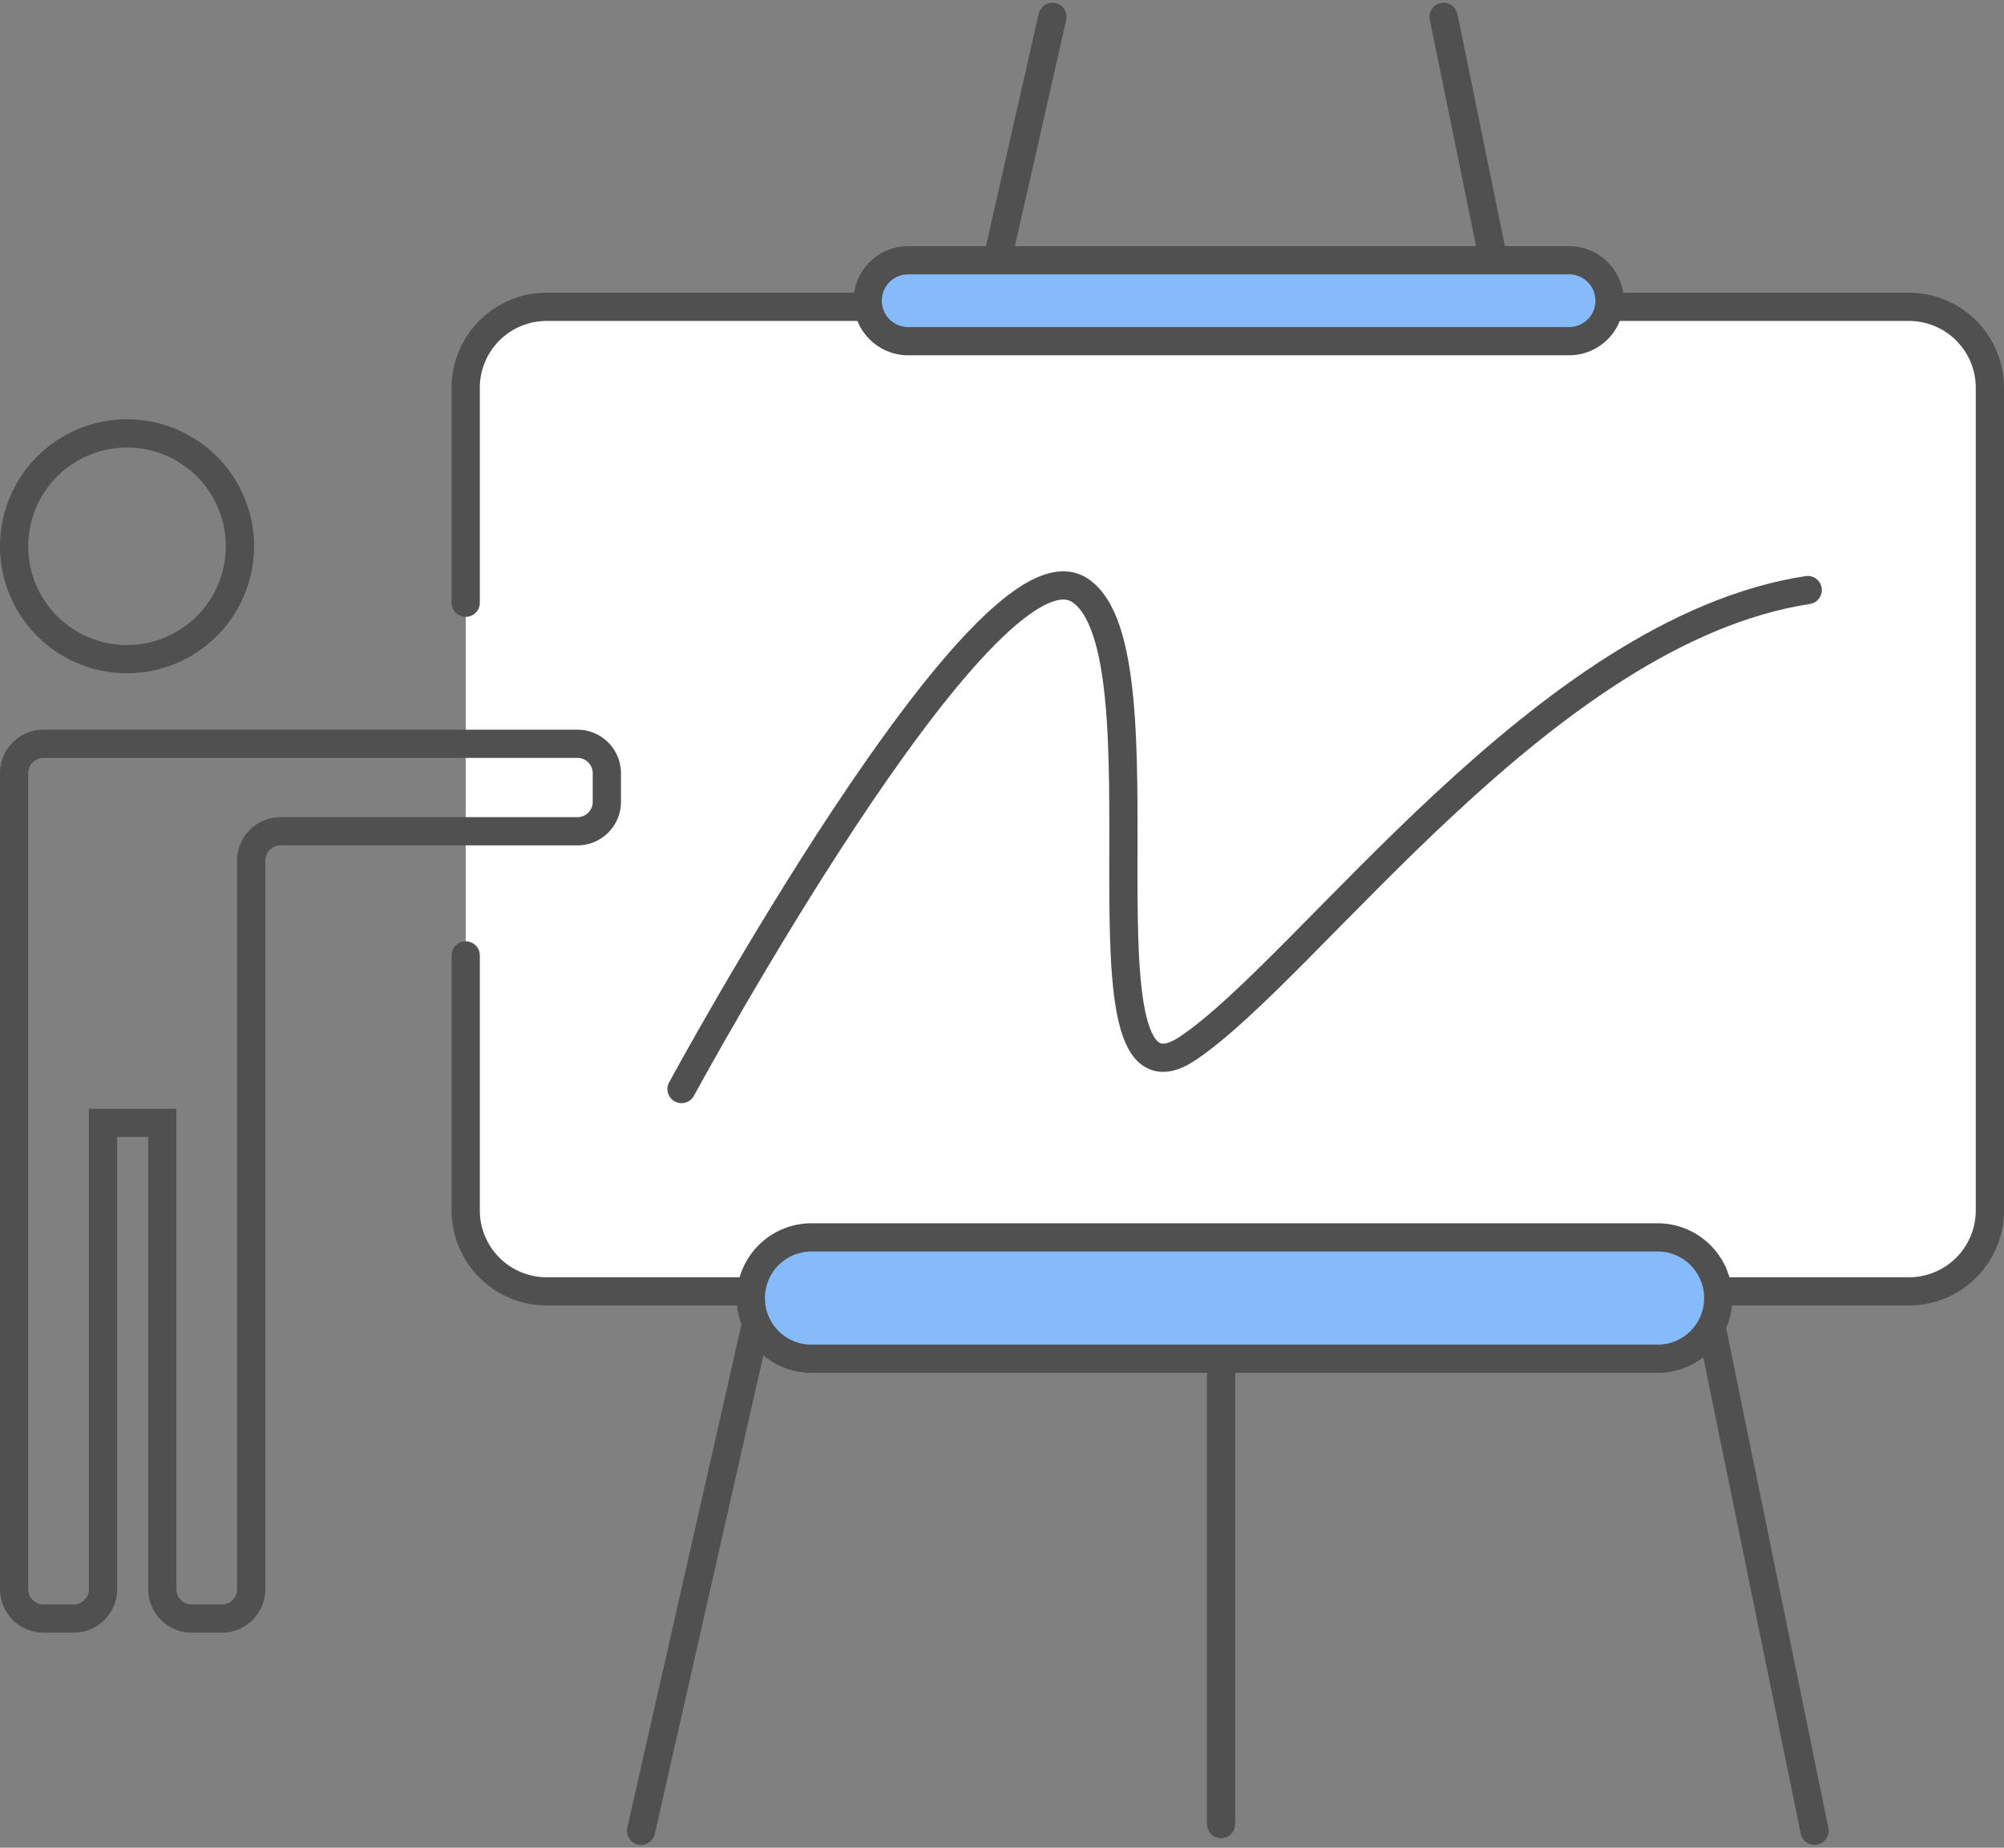
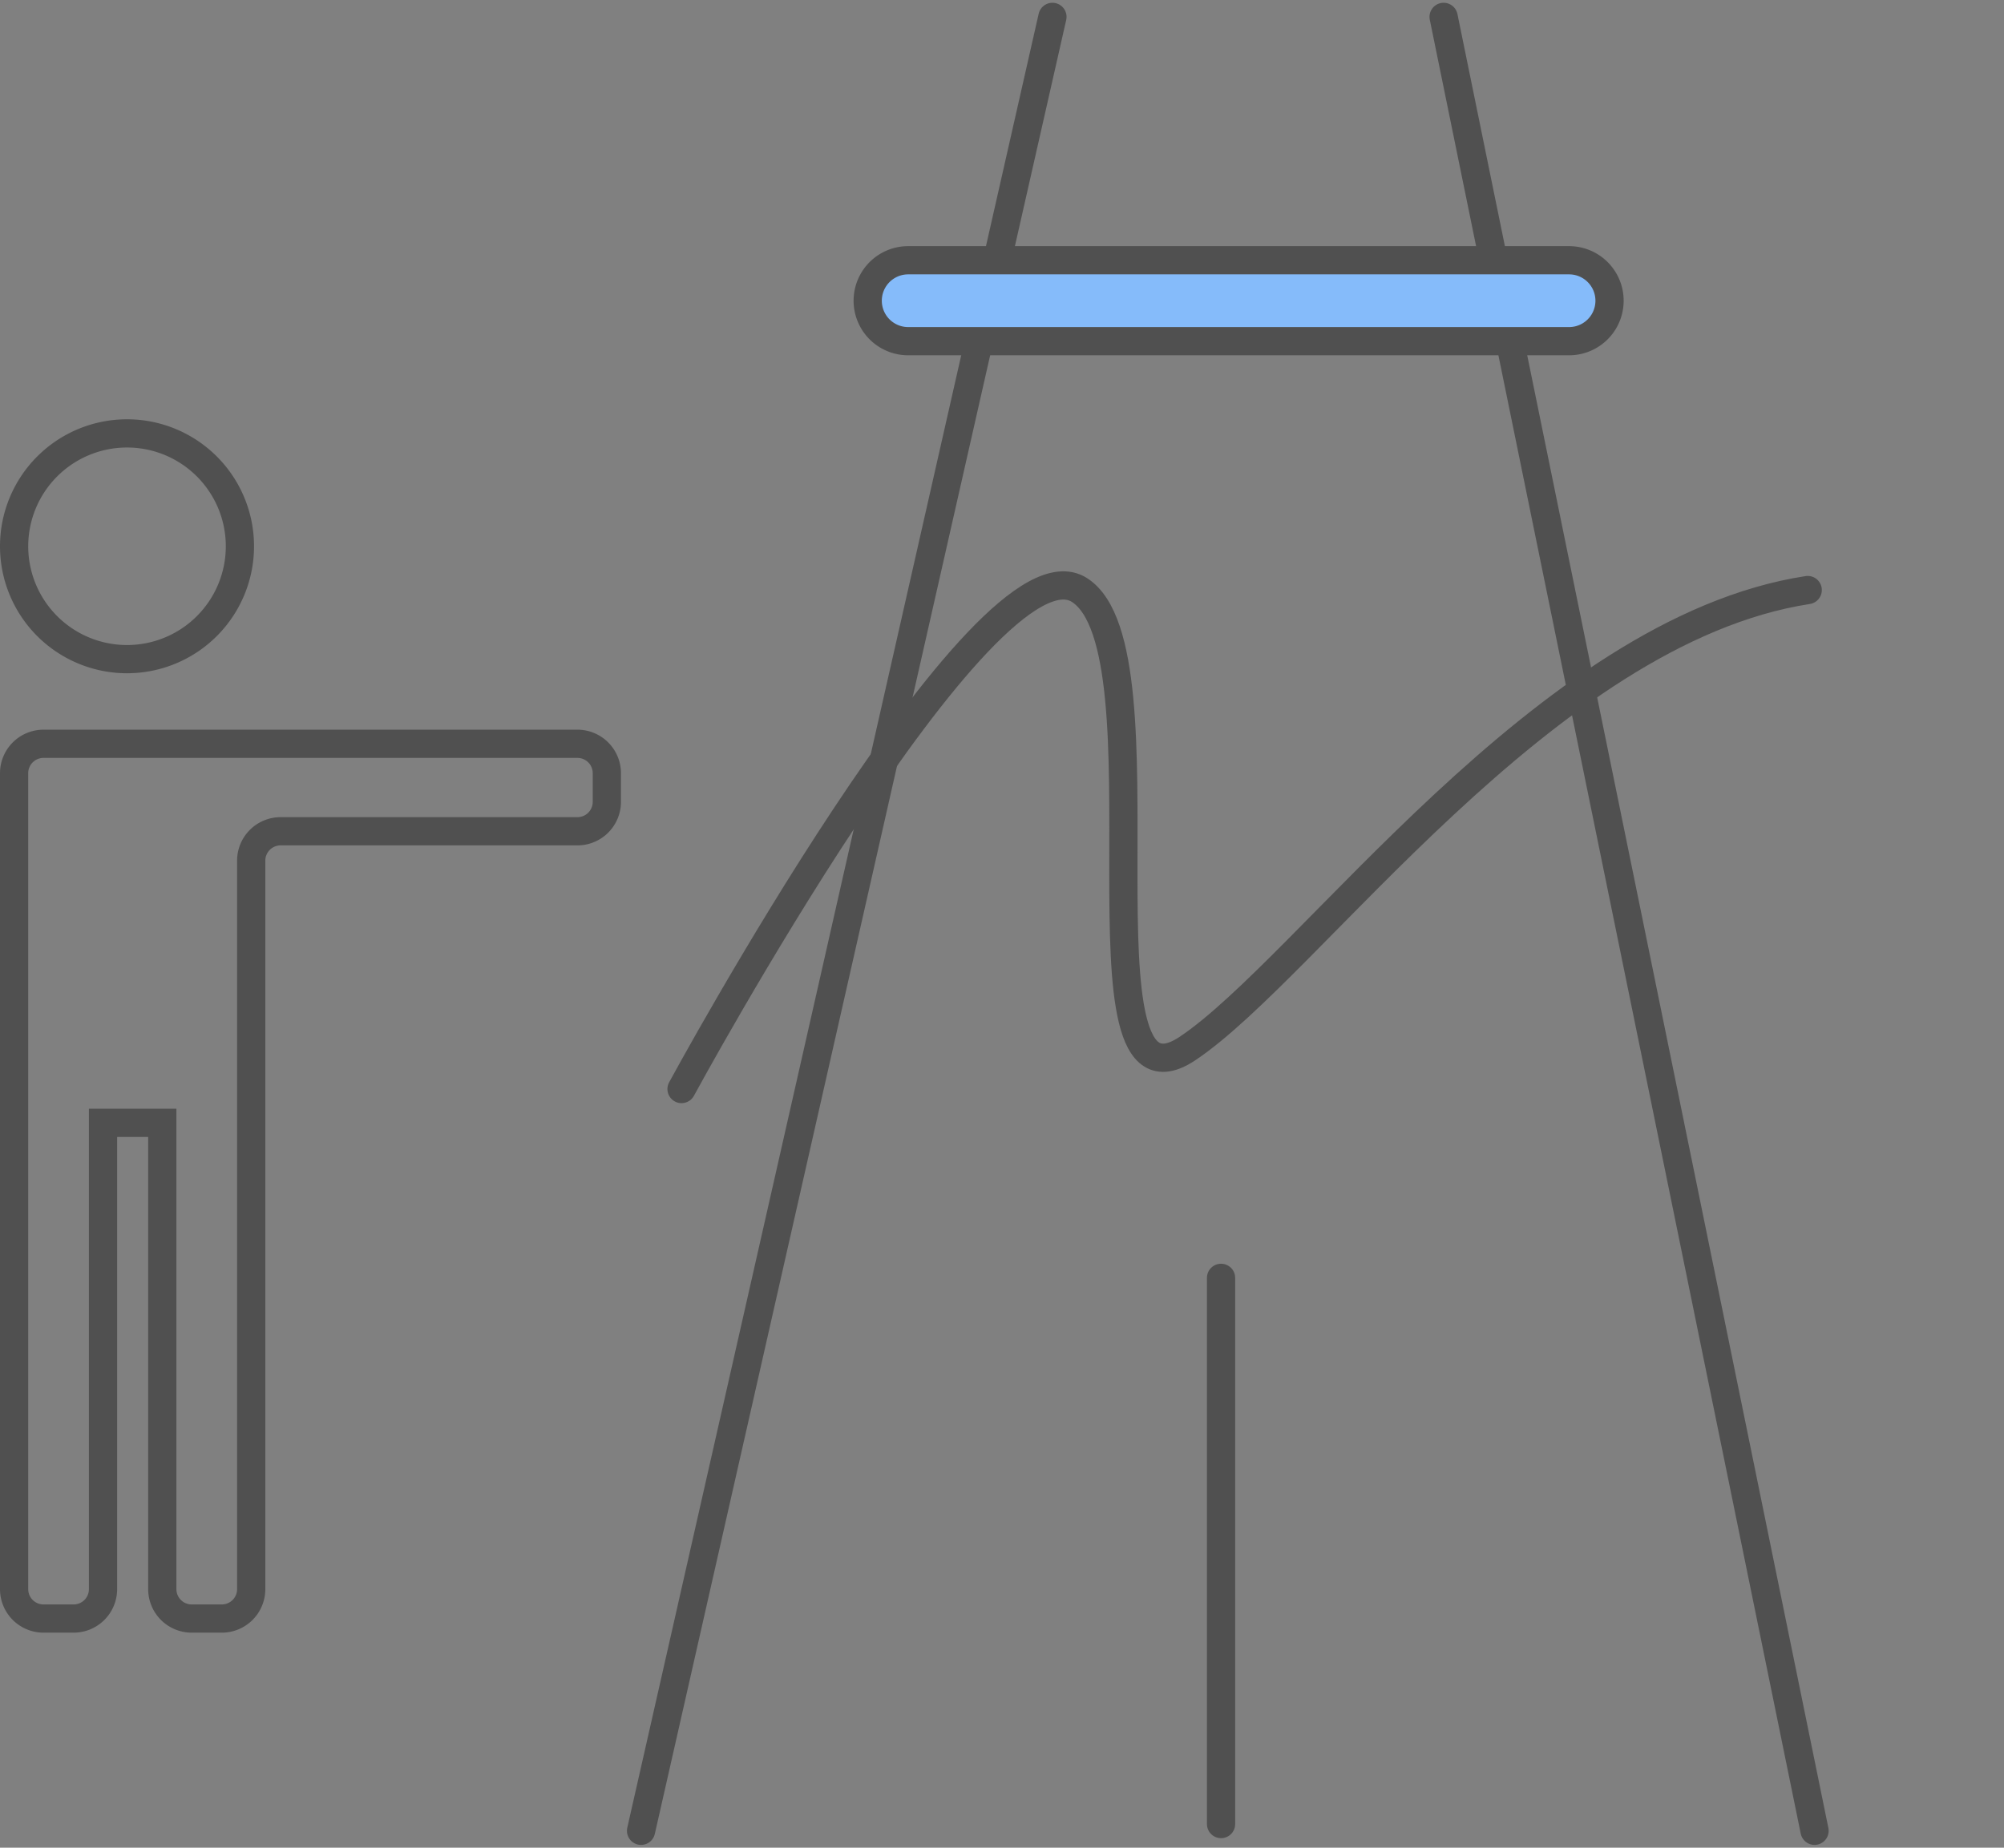
<svg xmlns="http://www.w3.org/2000/svg" width="71" height="65.479" viewBox="0 0 71 65.479">
  <rect x="0" y="0" width="71" height="65.479" fill="#808080" stroke="none" />
  <defs>
    <style>.a,.d{fill:none;}.a,.b,.c,.d{stroke:#505050;stroke-miterlimit:10;}.a,.b,.c{stroke-linecap:round;stroke-linejoin:round;}.b{fill:#fff;}.c{fill:#85bbfa;}</style>
  </defs>
  <g transform="translate(0.5 0.359)">
    <path class="a" d="M0,64.283,14.575,0" transform="translate(22.212 0.239)" />
    <path class="a" d="M0,0,13.142,64.283" transform="translate(50.646 0.239)" />
    <path class="a" d="M.478,19.357V0" transform="translate(42.283 44.926)" />
-     <path class="b" d="M-54,22.985v9.037a2.868,2.868,0,0,0,2.868,2.868H-2.868A2.868,2.868,0,0,0,0,32.022V2.868A2.868,2.868,0,0,0-2.868,0H-51.132A2.868,2.868,0,0,0-54,2.868v7.618" transform="translate(70 10.515)" />
-     <path class="c" d="M2.151,0H32.256a2.151,2.151,0,0,1,0,4.3H2.151a2.151,2.151,0,0,1,0-4.3Z" transform="translate(26.035 43.493)" />
    <path class="c" d="M1.434,0H24.849a1.434,1.434,0,0,1,0,2.868H1.434A1.434,1.434,0,0,1,1.434,0Z" transform="translate(30.242 8.864)" />
    <path class="a" d="M0,17.894S10.752-1.94,14.1.21s-.478,19.118,3.823,16.25S30.584,1.644,39.9.21" transform="translate(23.646 20.341)" />
    <g transform="translate(0 15)">
      <path class="d" d="M4,0A4,4,0,1,1,0,4,4,4,0,0,1,4,0Z" />
      <path class="d" d="M8.4,4.133V29.967A1.042,1.042,0,0,1,7.35,31H6.3a1.042,1.042,0,0,1-1.05-1.033V13.433H3.15V29.967A1.042,1.042,0,0,1,2.1,31H1.05A1.042,1.042,0,0,1,0,29.967V1.033A1.042,1.042,0,0,1,1.05,0h18.9A1.042,1.042,0,0,1,21,1.033V2.067A1.042,1.042,0,0,1,19.95,3.1H9.45A1.042,1.042,0,0,0,8.4,4.133Z" transform="translate(0 11)" />
    </g>
  </g>
</svg>